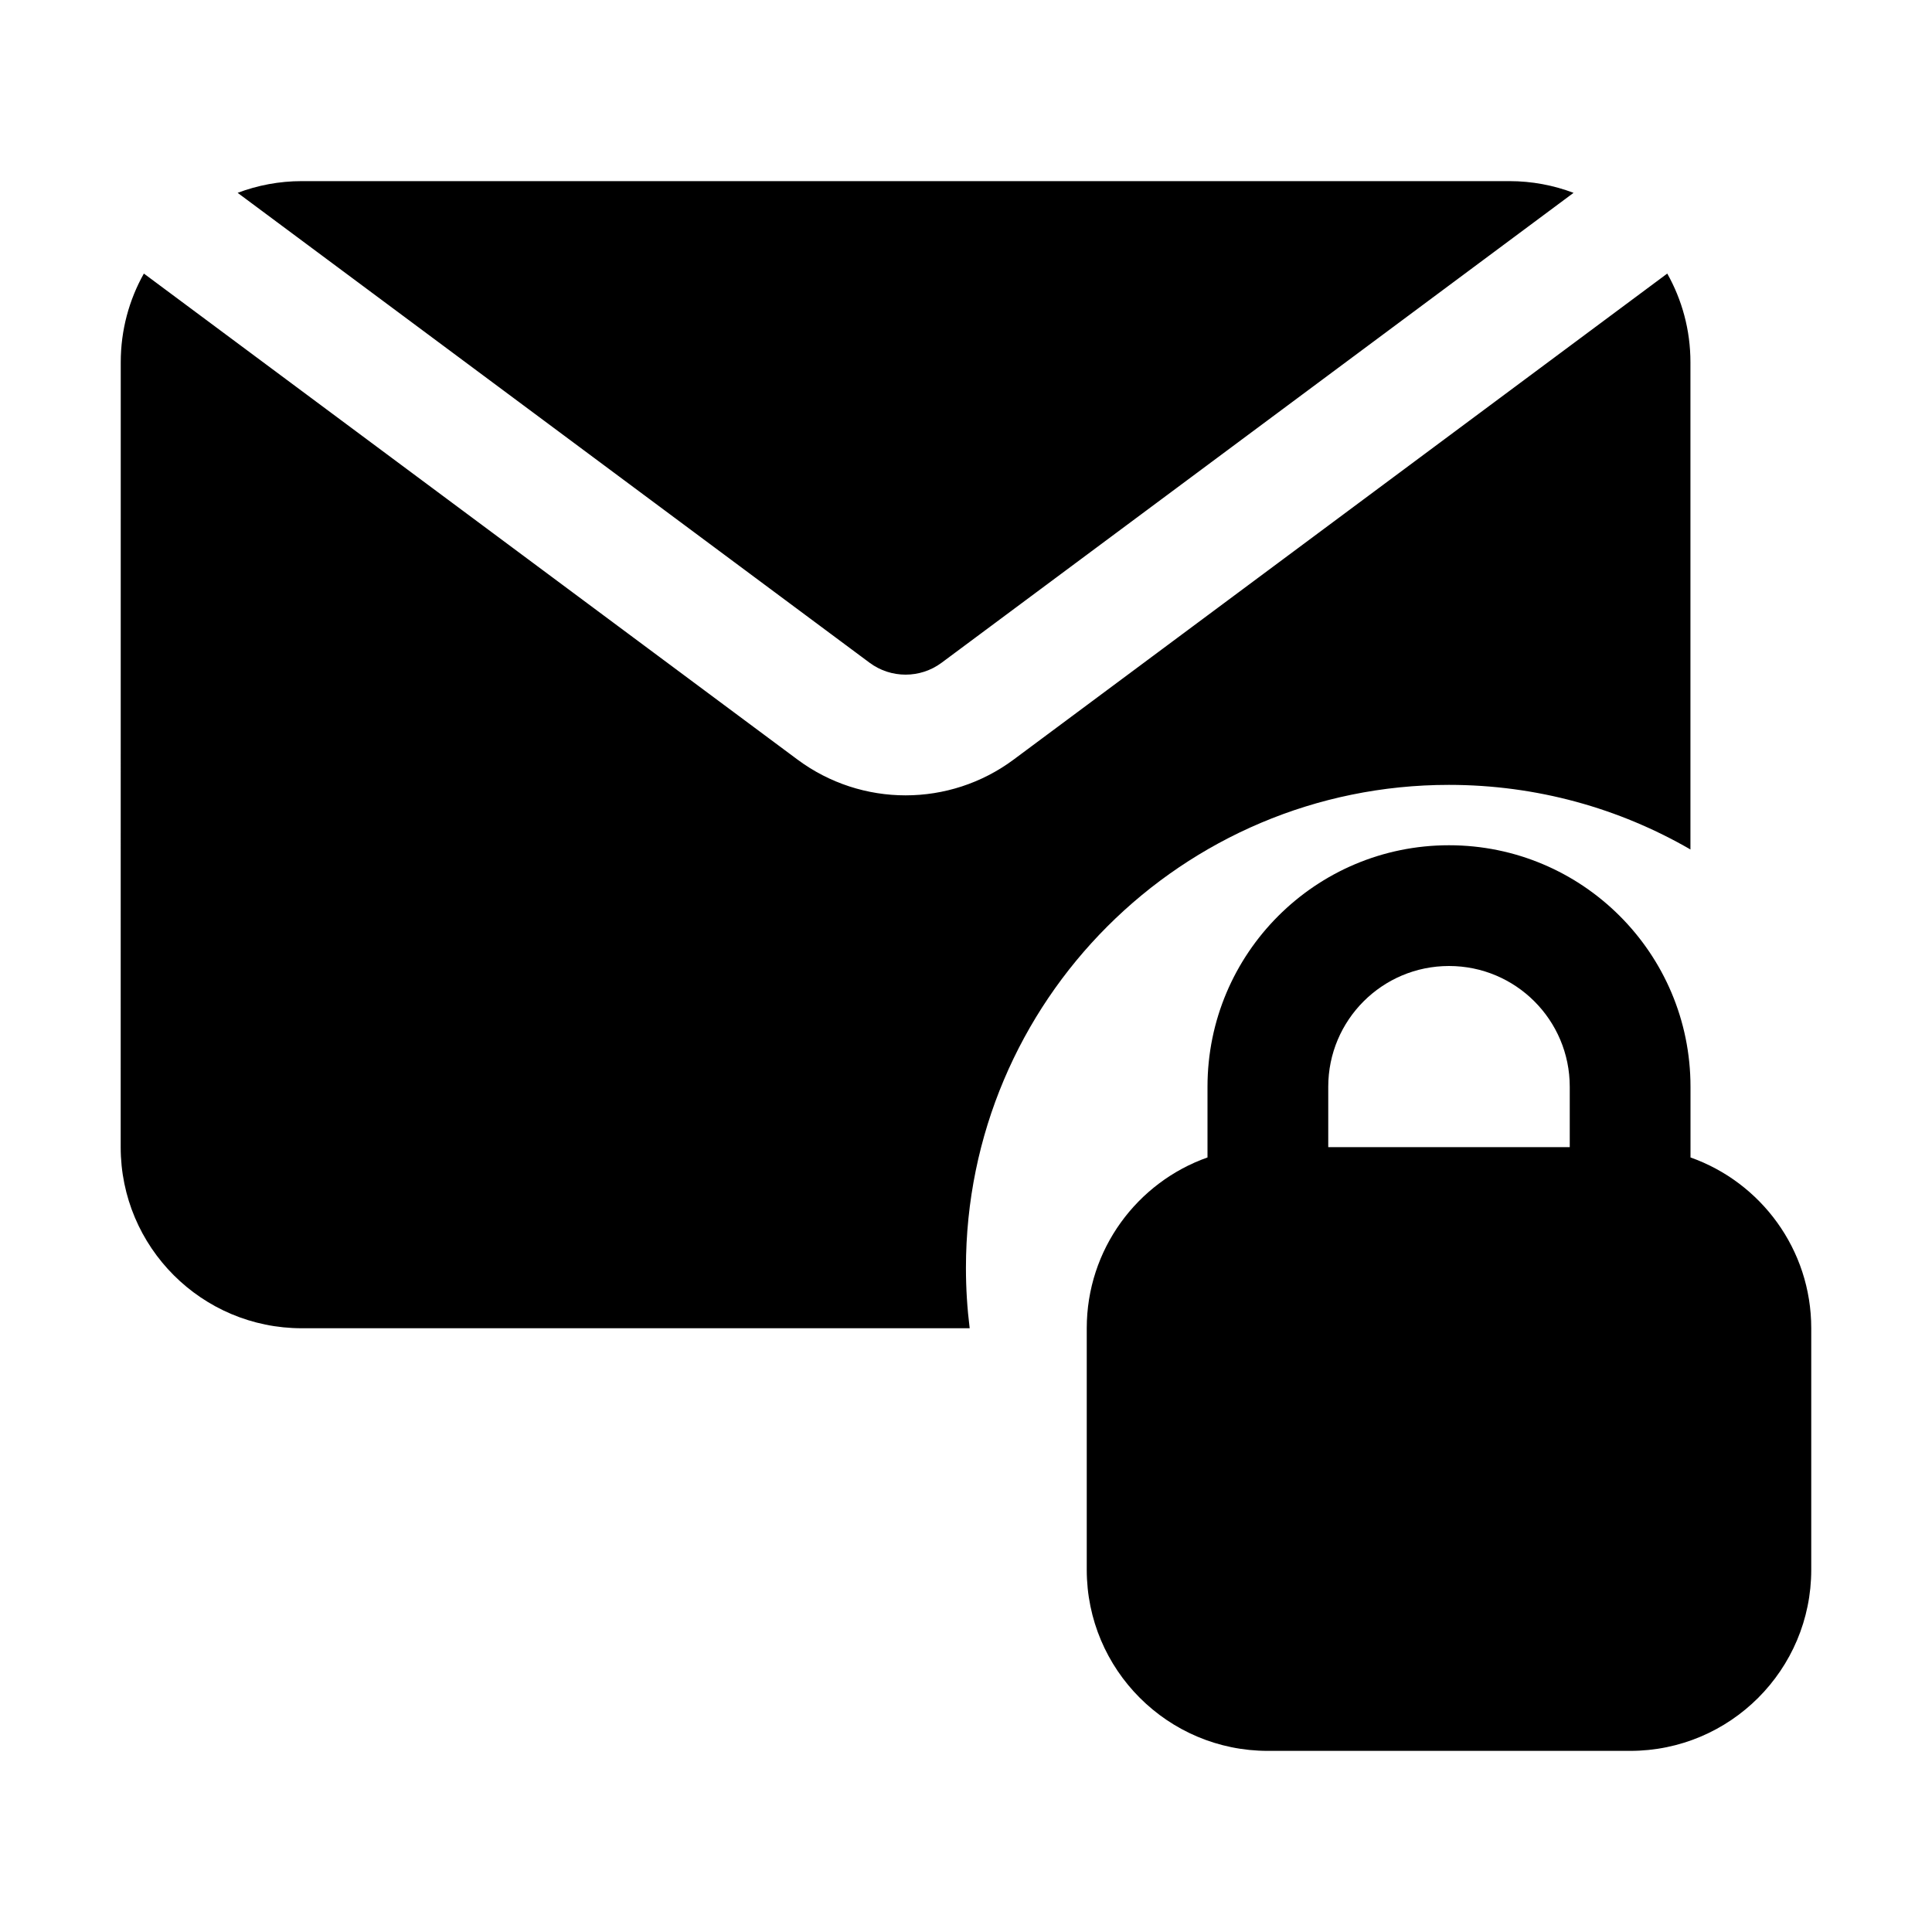
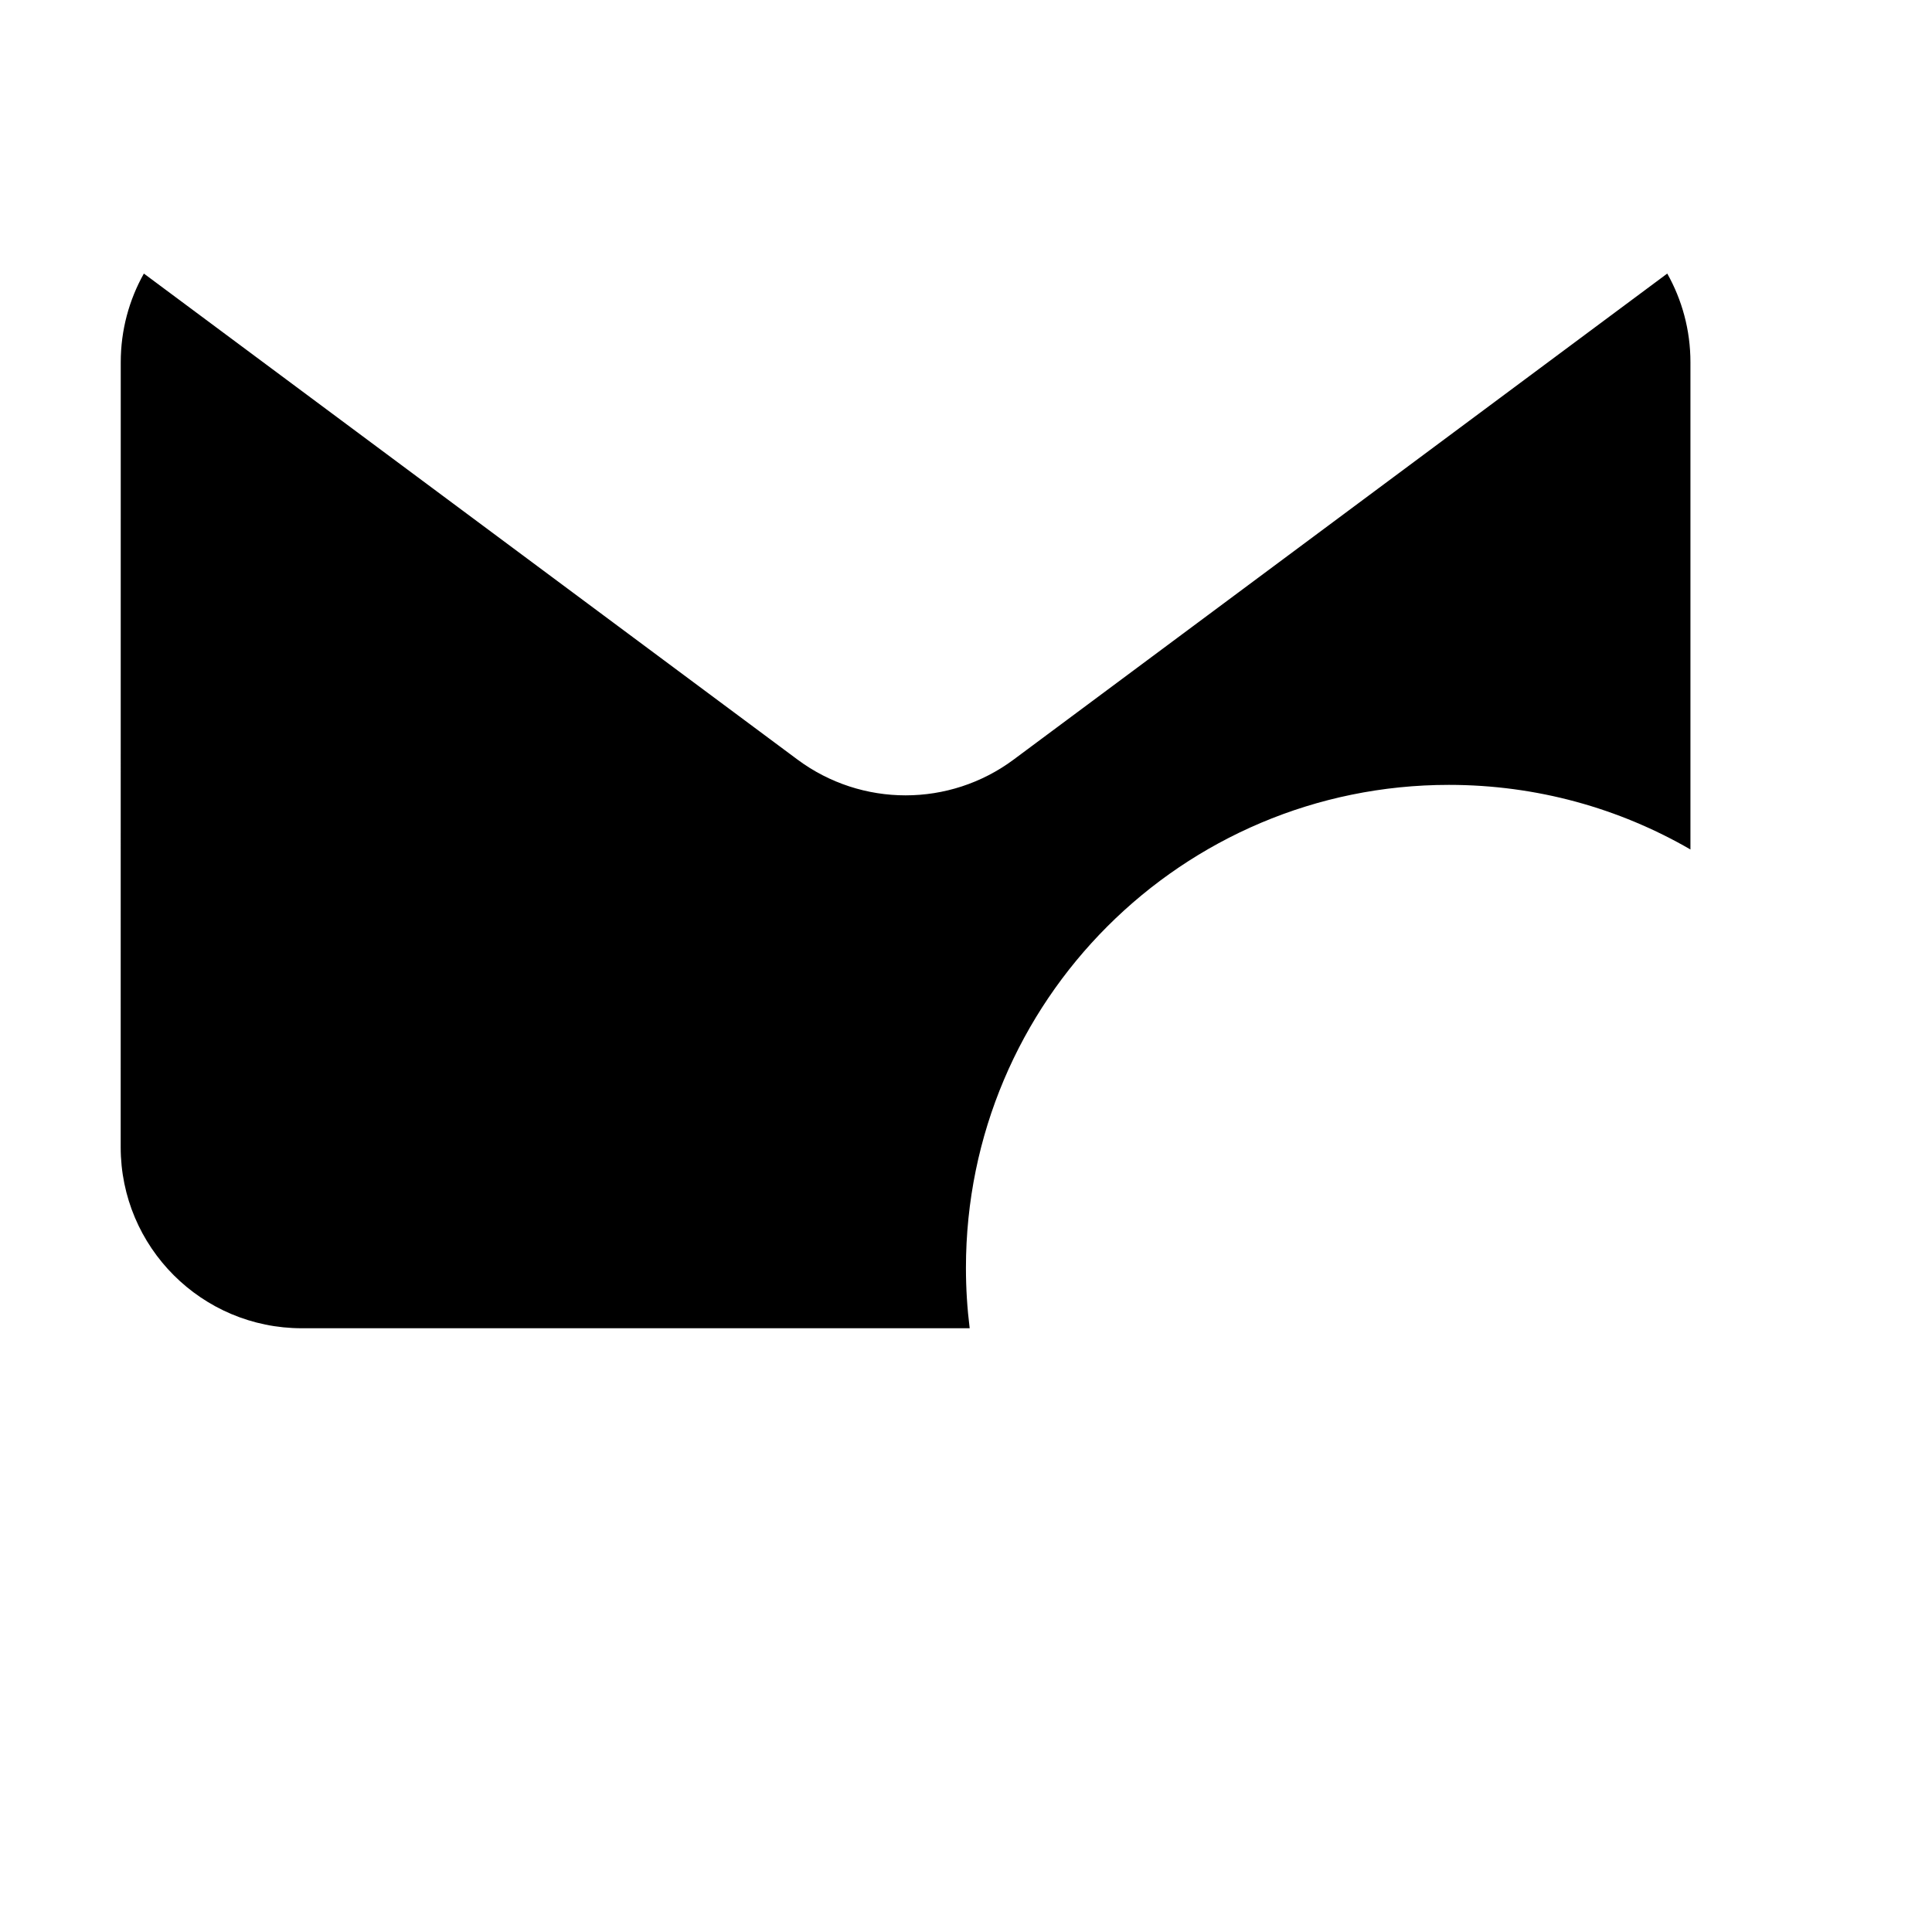
<svg xmlns="http://www.w3.org/2000/svg" fill="none" height="512" viewBox="0 0 32 32" width="512">
  <g fill="rgb(0,0,0)">
-     <path d="m25 3c.374 0 .733.069 1.063.194l-10.467 7.783c-.354.263-.839.263-1.193 0l-10.467-7.783c.331-.125.689-.194 1.063-.194z" />
    <path d="m2 6c0-.534.139-1.035.383-1.469l10.826 8.05c1.063.79 2.518.79 3.58 0l10.826-8.05c.244.434.384.935.384 1.469v8.07c-1.177-.681-2.543-1.07-4-1.07-4.418 0-8 3.582-8 8 0 .339.021.672.062 1h-11.062c-1.657 0-3-1.343-3-3z" />
-     <path clip-rule="evenodd" d="m28 18v1.171c1.165.412 2 1.523 2 2.829v4c0 1.657-1.343 3-3 3h-6c-1.657 0-3-1.343-3-3v-4c0-1.306.835-2.417 2-2.829v-1.171c0-2.209 1.791-4 4-4s4 1.791 4 4zm-2 0v1h-4v-1c0-1.105.895-2 2-2s2 .895 2 2z" fill-rule="evenodd" />
  </g>
</svg>